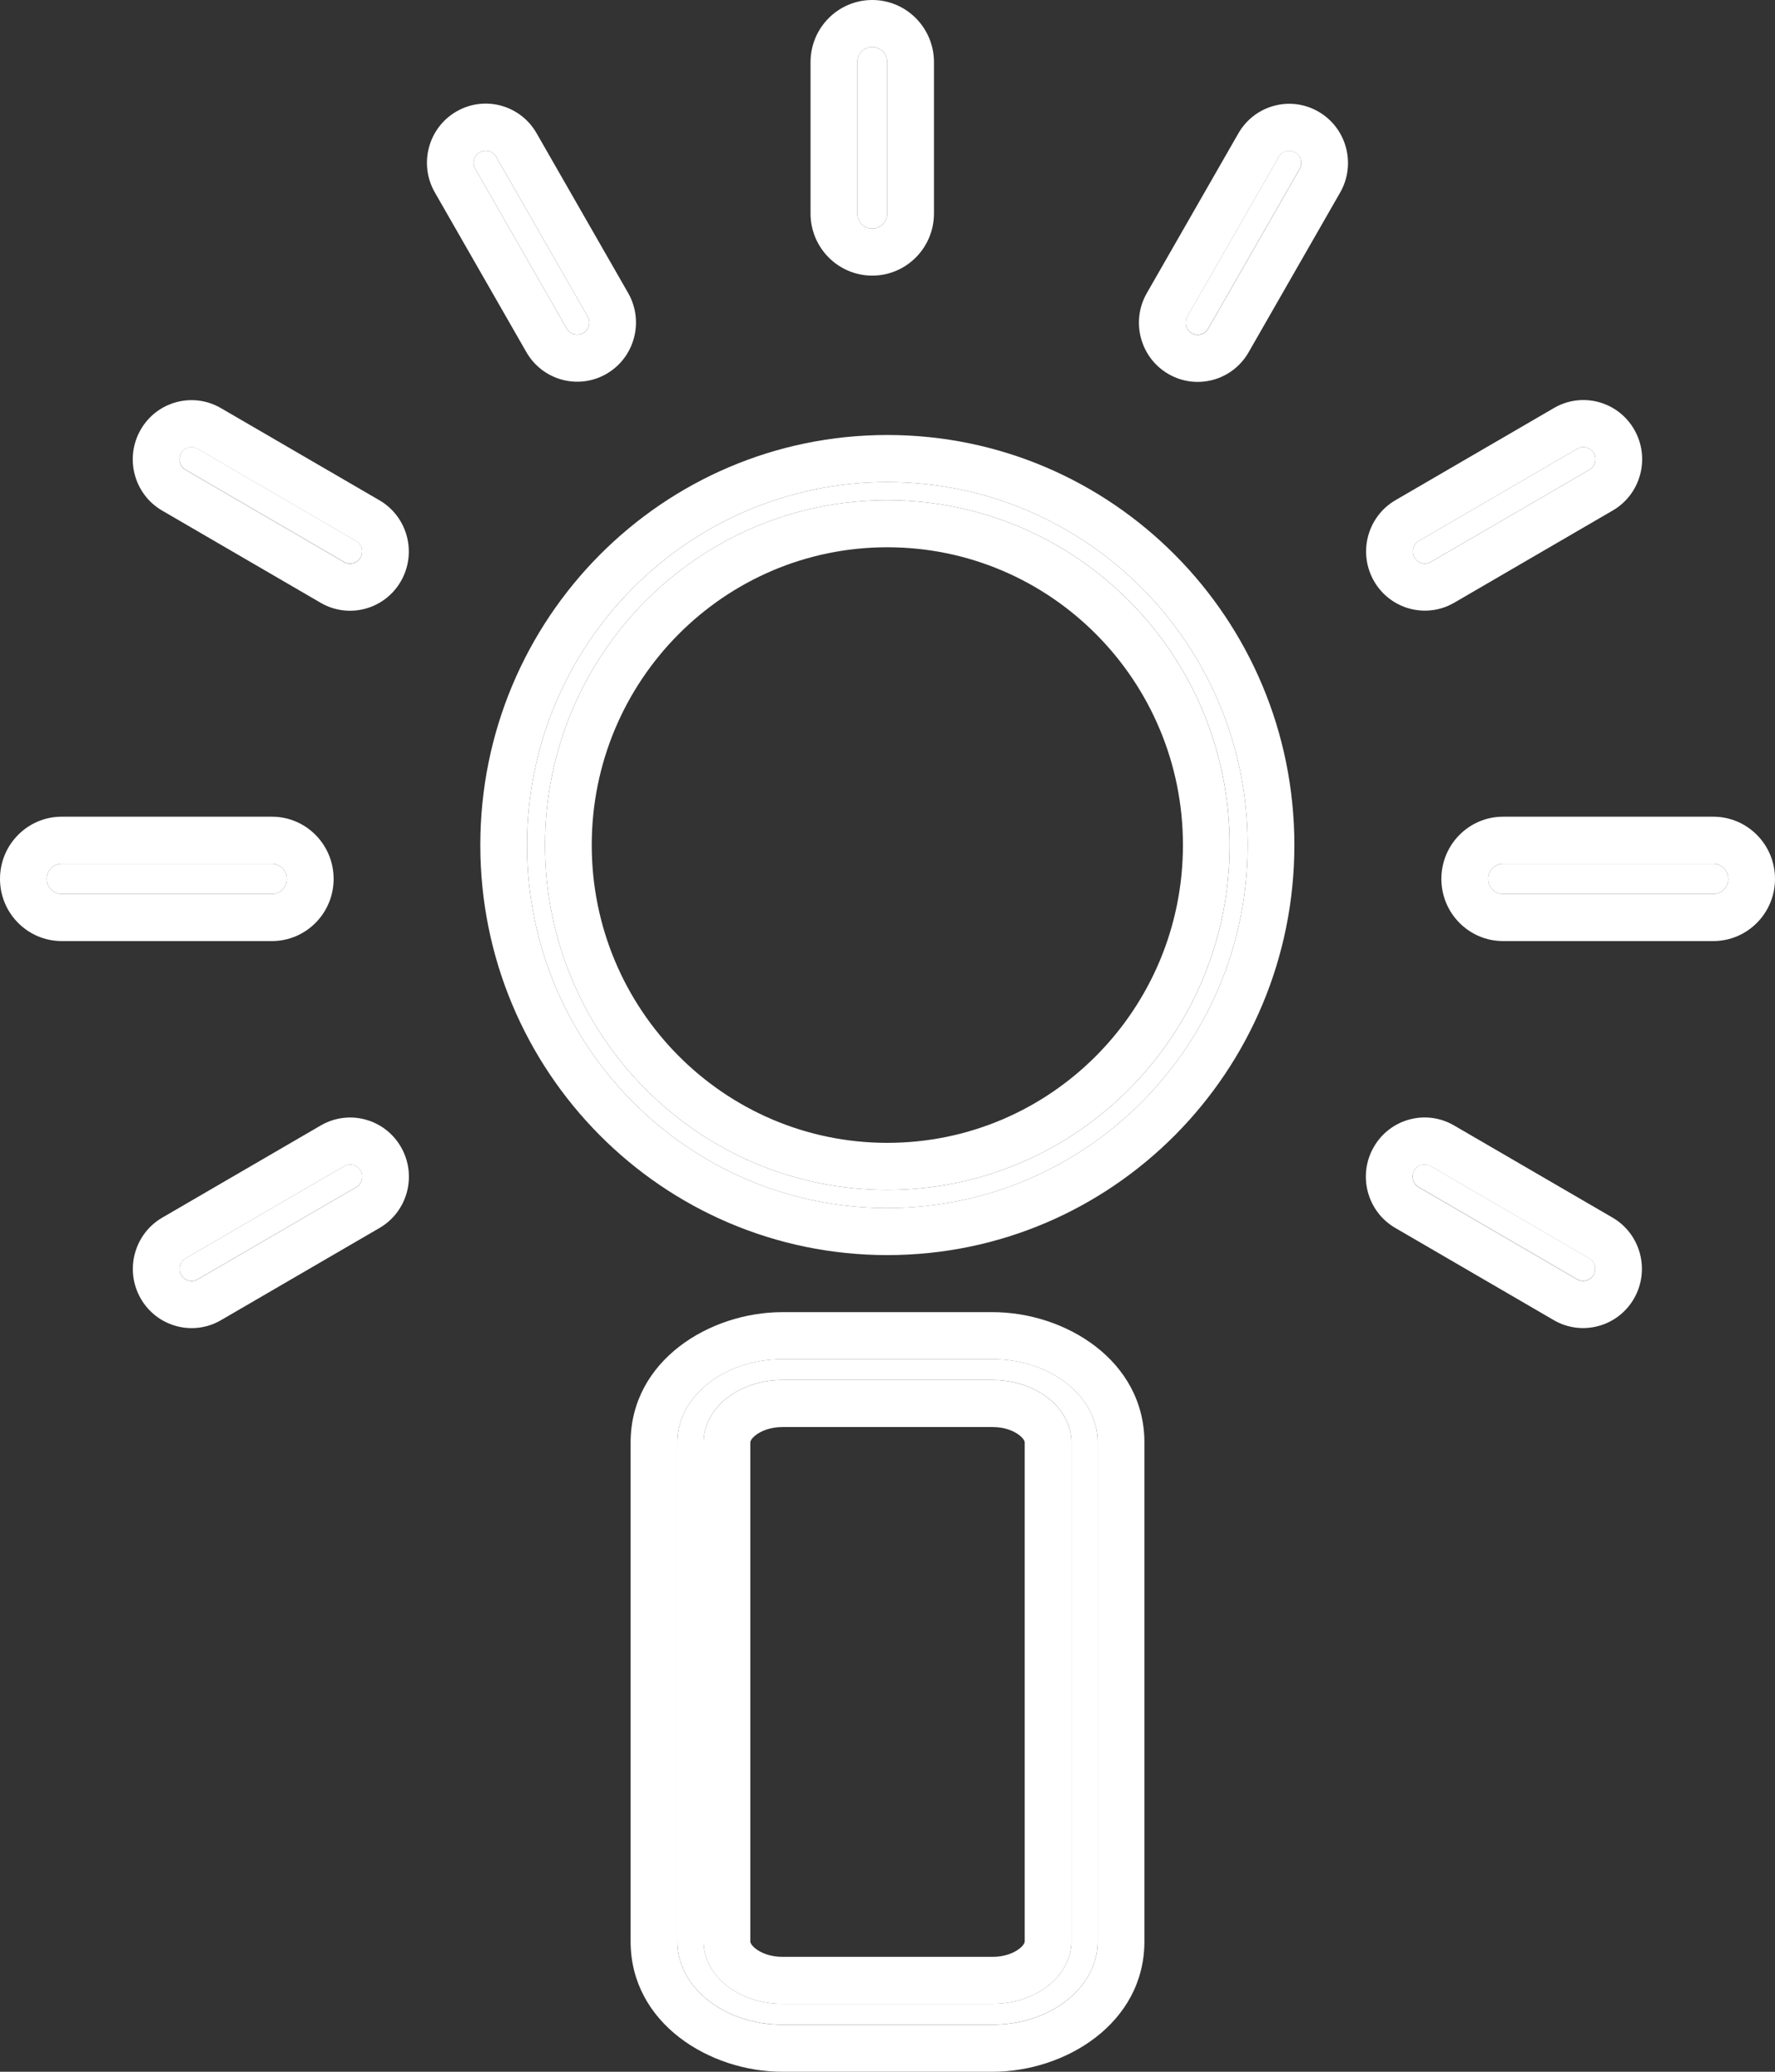
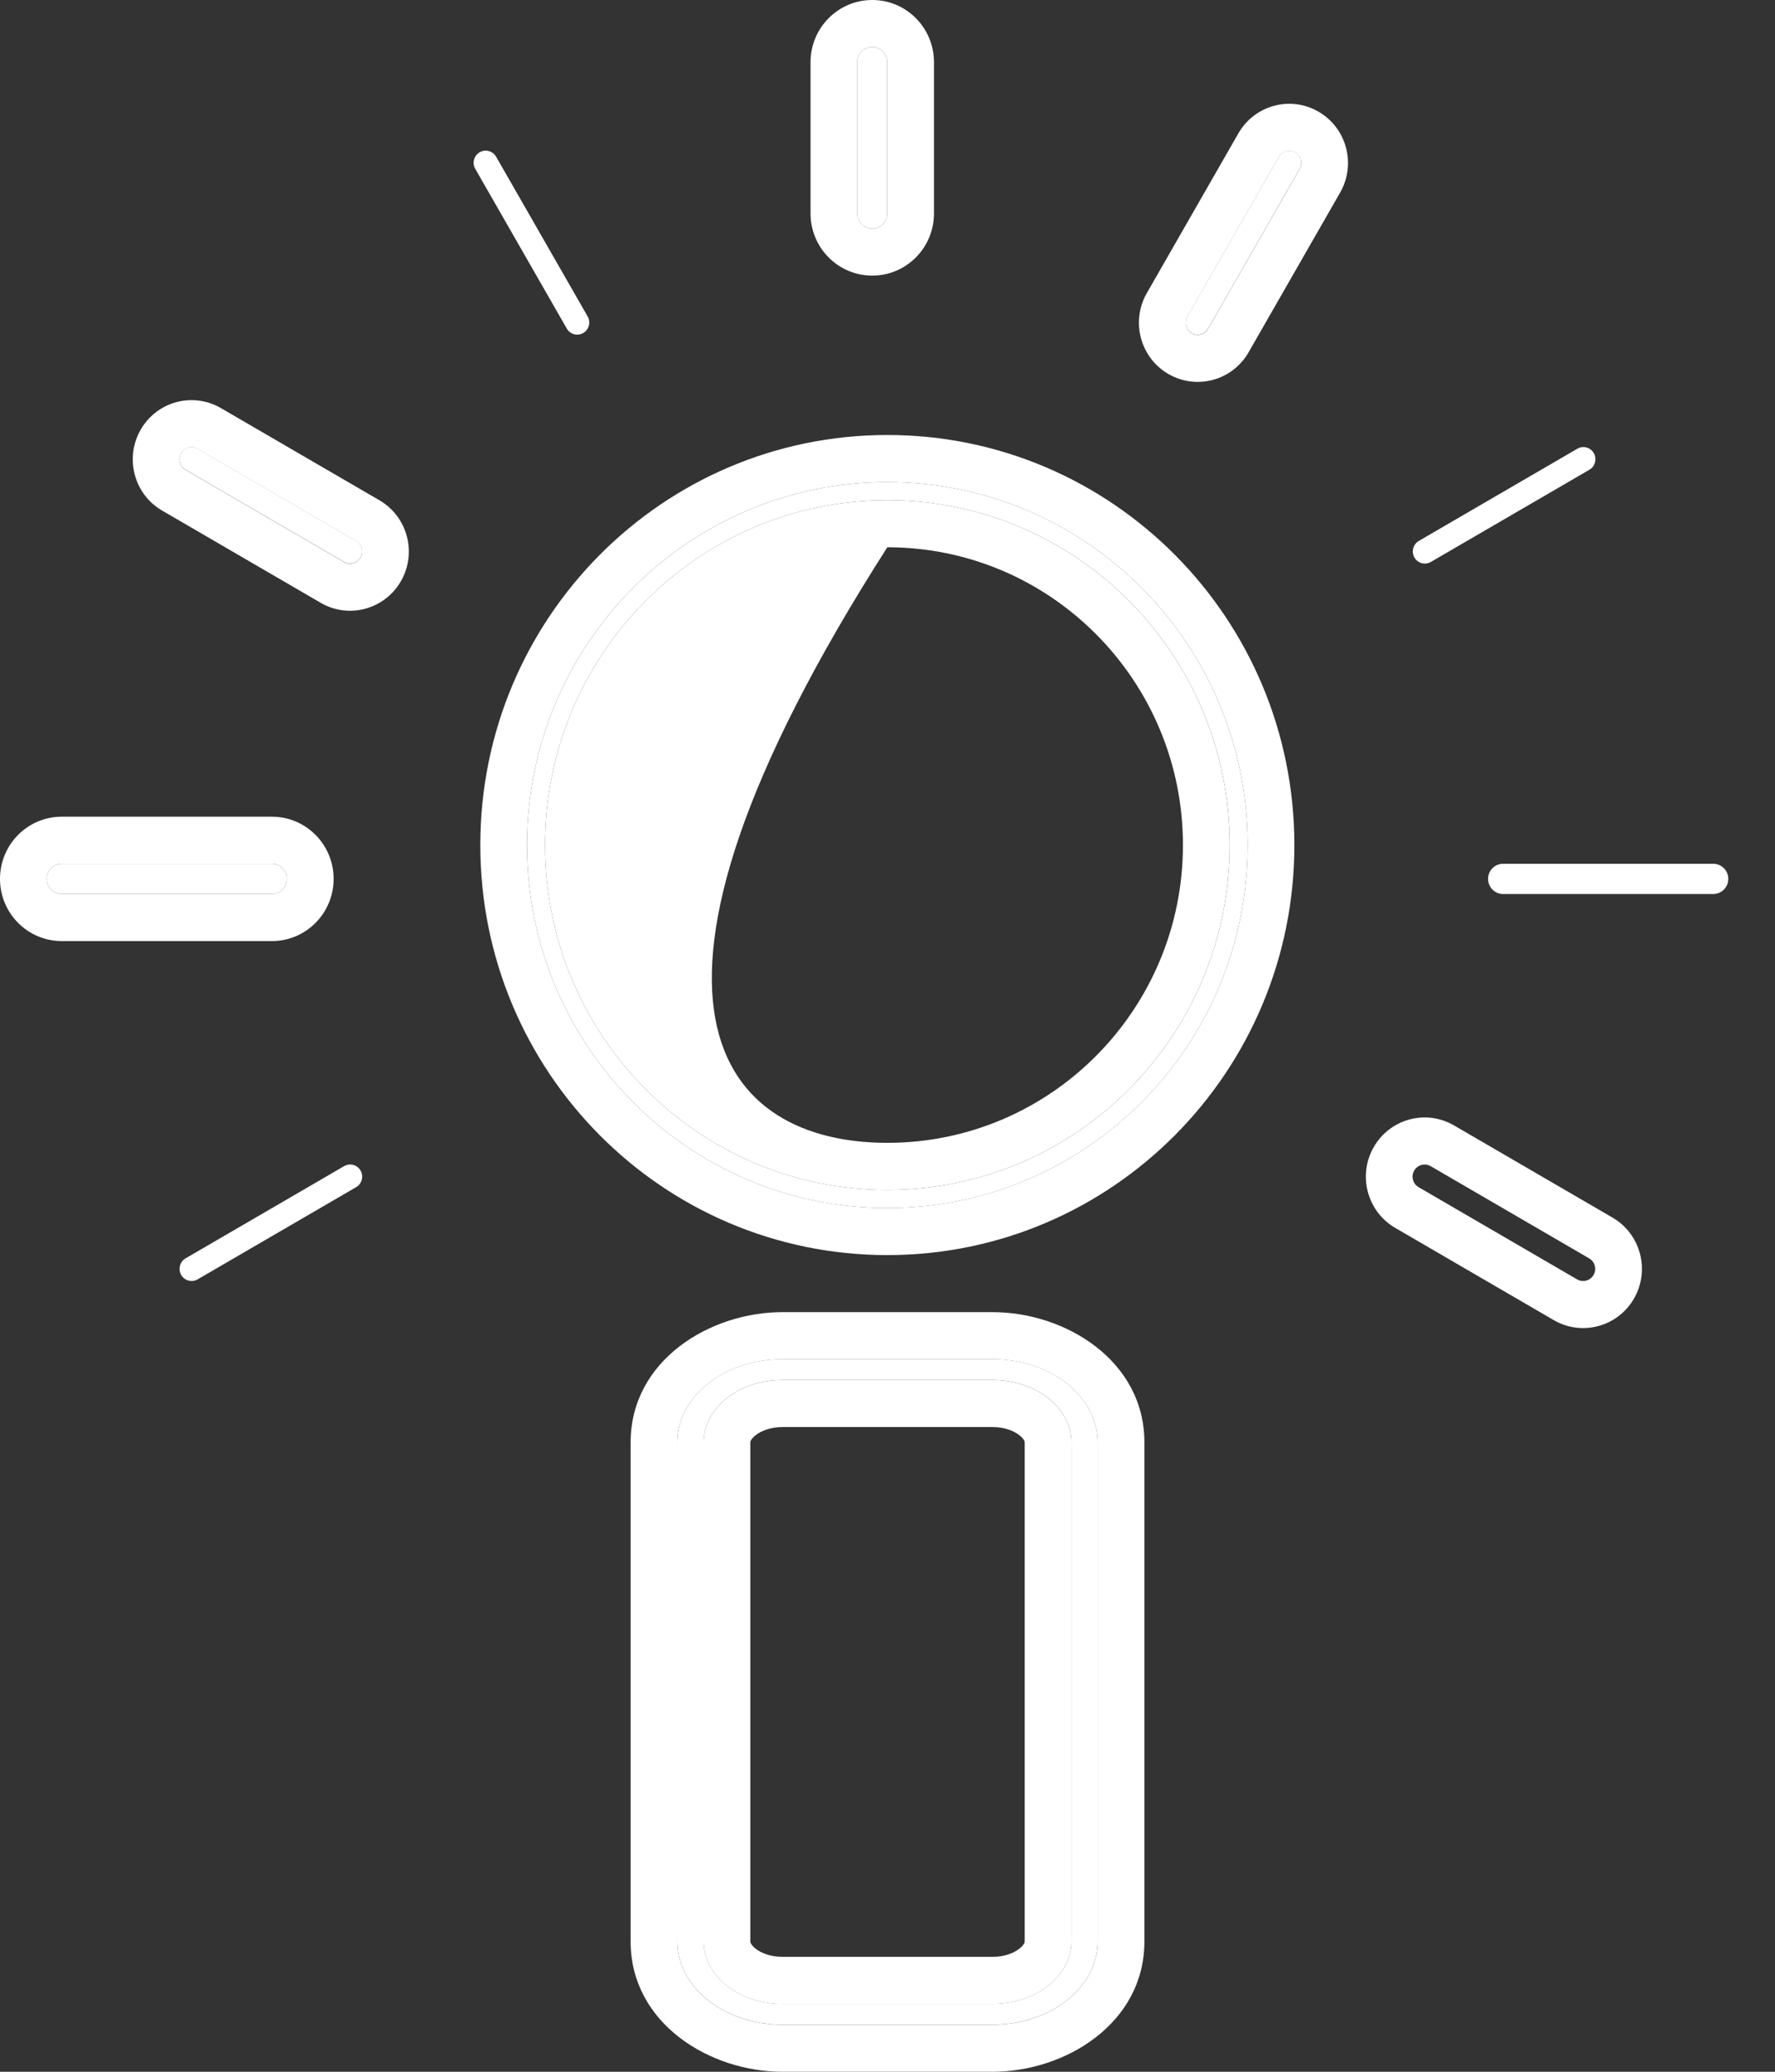
<svg xmlns="http://www.w3.org/2000/svg" width="72" height="84" viewBox="0 0 72 84" fill="none">
  <rect x="0" y="0" width="72" height="84" fill="#333333" stroke="none" />
  <path fill-rule="evenodd" clip-rule="evenodd" d="M35.994 48.245C43.662 48.245 49.879 41.985 49.879 34.263C49.879 26.541 43.662 20.281 35.994 20.281C28.325 20.281 22.109 26.541 22.109 34.263C22.109 41.985 28.325 48.245 35.994 48.245ZM35.994 48.981C44.066 48.981 50.609 42.391 50.609 34.263C50.609 26.134 44.066 19.545 35.994 19.545C27.922 19.545 21.378 26.134 21.378 34.263C21.378 42.391 27.922 48.981 35.994 48.981Z" fill="white" />
-   <path fill-rule="evenodd" clip-rule="evenodd" d="M35.993 46.337C42.615 46.337 47.984 40.931 47.984 34.263C47.984 27.594 42.615 22.189 35.993 22.189C29.372 22.189 24.003 27.594 24.003 34.263C24.003 40.931 29.372 46.337 35.993 46.337ZM52.504 34.263C52.504 43.445 45.112 50.888 35.993 50.888C26.875 50.888 19.483 43.445 19.483 34.263C19.483 25.08 26.875 17.637 35.993 17.637C45.112 17.637 52.504 25.08 52.504 34.263ZM49.878 34.263C49.878 41.985 43.662 48.245 35.993 48.245C28.325 48.245 22.109 41.985 22.109 34.263C22.109 26.541 28.325 20.281 35.993 20.281C43.662 20.281 49.878 26.541 49.878 34.263ZM50.609 34.263C50.609 42.391 44.066 48.98 35.993 48.98C27.922 48.98 21.378 42.391 21.378 34.263C21.378 26.134 27.922 19.545 35.993 19.545C44.066 19.545 50.609 26.134 50.609 34.263Z" fill="white" />
+   <path fill-rule="evenodd" clip-rule="evenodd" d="M35.993 46.337C42.615 46.337 47.984 40.931 47.984 34.263C47.984 27.594 42.615 22.189 35.993 22.189C24.003 40.931 29.372 46.337 35.993 46.337ZM52.504 34.263C52.504 43.445 45.112 50.888 35.993 50.888C26.875 50.888 19.483 43.445 19.483 34.263C19.483 25.08 26.875 17.637 35.993 17.637C45.112 17.637 52.504 25.08 52.504 34.263ZM49.878 34.263C49.878 41.985 43.662 48.245 35.993 48.245C28.325 48.245 22.109 41.985 22.109 34.263C22.109 26.541 28.325 20.281 35.993 20.281C43.662 20.281 49.878 26.541 49.878 34.263ZM50.609 34.263C50.609 42.391 44.066 48.98 35.993 48.98C27.922 48.98 21.378 42.391 21.378 34.263C21.378 26.134 27.922 19.545 35.993 19.545C44.066 19.545 50.609 26.134 50.609 34.263Z" fill="white" />
  <path fill-rule="evenodd" clip-rule="evenodd" d="M40.264 55.951H31.738C29.972 55.951 28.541 57.083 28.541 58.48V78.717C28.541 80.114 29.972 81.247 31.738 81.247H40.264C42.029 81.247 43.461 80.114 43.461 78.717V58.48C43.461 57.083 42.029 55.951 40.264 55.951ZM31.738 55.107C29.383 55.107 27.475 56.617 27.475 58.48V78.717C27.475 80.58 29.383 82.09 31.738 82.09H40.264C42.618 82.09 44.526 80.58 44.526 78.717V58.48C44.526 56.617 42.618 55.107 40.264 55.107H31.738Z" fill="white" />
  <path fill-rule="evenodd" clip-rule="evenodd" d="M40.263 57.86H31.738C31.246 57.86 30.867 58.02 30.647 58.194C30.433 58.363 30.435 58.479 30.435 58.482L30.435 58.482V78.719L30.435 78.719C30.435 78.722 30.433 78.838 30.647 79.007C30.867 79.181 31.246 79.341 31.738 79.341H40.263C40.755 79.341 41.134 79.181 41.353 79.007C41.568 78.838 41.566 78.722 41.566 78.719V78.719V58.482V58.482C41.566 58.479 41.568 58.363 41.353 58.194C41.134 58.02 40.755 57.86 40.263 57.86ZM25.58 58.482C25.58 55.163 28.788 53.201 31.738 53.201H40.263C43.213 53.201 46.421 55.163 46.421 58.482V78.719C46.421 82.038 43.213 84 40.263 84H31.738C28.788 84 25.58 82.038 25.58 78.719V58.482ZM31.738 55.952H40.263C42.029 55.952 43.461 57.085 43.461 58.482V78.719C43.461 80.116 42.029 81.249 40.263 81.249H31.738C29.972 81.249 28.54 80.116 28.54 78.719V58.482C28.54 57.085 29.972 55.952 31.738 55.952ZM27.475 58.482C27.475 56.619 29.383 55.109 31.738 55.109H40.263C42.618 55.109 44.526 56.619 44.526 58.482V78.719C44.526 80.582 42.618 82.092 40.263 82.092H31.738C29.383 82.092 27.475 80.582 27.475 78.719V58.482Z" fill="white" />
  <path fill-rule="evenodd" clip-rule="evenodd" d="M35.381 9.267C35.045 9.267 34.772 8.993 34.772 8.654V2.521C34.772 2.183 35.045 1.908 35.381 1.908C35.717 1.908 35.99 2.183 35.99 2.521V8.654C35.99 8.993 35.717 9.267 35.381 9.267Z" fill="white" />
  <path fill-rule="evenodd" clip-rule="evenodd" d="M32.878 8.654V2.521C32.878 1.129 33.999 0 35.382 0C36.764 0 37.885 1.129 37.885 2.521V8.654C37.885 10.046 36.764 11.175 35.382 11.175C33.999 11.175 32.878 10.046 32.878 8.654ZM35.99 2.521C35.99 2.183 35.718 1.908 35.382 1.908C35.045 1.908 34.773 2.183 34.773 2.521V8.654C34.773 8.992 35.045 9.267 35.382 9.267C35.718 9.267 35.99 8.992 35.99 8.654V2.521Z" fill="white" />
  <path fill-rule="evenodd" clip-rule="evenodd" d="M48.338 13.505C48.104 13.369 48.024 13.069 48.159 12.833L51.872 6.358C52.007 6.122 52.305 6.042 52.539 6.178C52.773 6.313 52.853 6.614 52.718 6.849L49.005 13.325C48.87 13.56 48.571 13.641 48.338 13.505Z" fill="white" />
  <path fill-rule="evenodd" clip-rule="evenodd" d="M46.519 11.884L50.232 5.408C50.89 4.261 52.347 3.867 53.487 4.53C54.627 5.193 55.018 6.66 54.36 7.808L50.647 14.284C49.989 15.432 48.531 15.825 47.391 15.162C46.251 14.5 45.861 13.032 46.519 11.884ZM52.719 6.854C52.854 6.619 52.773 6.318 52.54 6.182C52.306 6.047 52.008 6.127 51.873 6.362L48.16 12.838C48.025 13.073 48.105 13.374 48.339 13.51C48.572 13.646 48.871 13.565 49.006 13.33L52.719 6.854Z" fill="white" />
  <path fill-rule="evenodd" clip-rule="evenodd" d="M57.374 22.604C57.239 22.369 57.319 22.068 57.552 21.932L63.983 18.193C64.217 18.057 64.516 18.138 64.65 18.373C64.785 18.608 64.705 18.909 64.472 19.045L58.041 22.784C57.807 22.92 57.508 22.839 57.374 22.604Z" fill="white" />
-   <path fill-rule="evenodd" clip-rule="evenodd" d="M56.605 20.28L63.036 16.542C64.176 15.879 65.634 16.272 66.292 17.42C66.95 18.568 66.559 20.036 65.419 20.698L58.989 24.437C57.849 25.1 56.391 24.706 55.733 23.559C55.075 22.411 55.466 20.943 56.605 20.28ZM64.472 19.046C64.706 18.91 64.786 18.609 64.651 18.374C64.516 18.139 64.217 18.058 63.984 18.194L57.553 21.933C57.319 22.069 57.239 22.369 57.374 22.605C57.509 22.84 57.808 22.921 58.041 22.785L64.472 19.046Z" fill="white" />
  <path fill-rule="evenodd" clip-rule="evenodd" d="M7.349 51.692C7.214 51.456 7.294 51.156 7.528 51.02L13.959 47.281C14.192 47.145 14.491 47.226 14.626 47.461C14.761 47.696 14.681 47.997 14.447 48.133L8.016 51.872C7.783 52.008 7.484 51.927 7.349 51.692Z" fill="white" />
-   <path fill-rule="evenodd" clip-rule="evenodd" d="M6.581 49.37L13.011 45.632C14.151 44.969 15.609 45.362 16.267 46.51C16.925 47.658 16.535 49.126 15.395 49.788L8.964 53.527C7.824 54.19 6.367 53.796 5.708 52.649C5.05 51.501 5.441 50.033 6.581 49.37ZM14.447 48.136C14.681 48 14.761 47.699 14.626 47.464C14.491 47.229 14.193 47.148 13.959 47.284L7.528 51.023C7.295 51.158 7.214 51.459 7.349 51.695C7.484 51.93 7.783 52.01 8.017 51.875L14.447 48.136Z" fill="white" />
  <path fill-rule="evenodd" clip-rule="evenodd" d="M60.361 35.635C60.361 35.296 60.634 35.022 60.97 35.022L69.496 35.022C69.832 35.022 70.105 35.296 70.105 35.635C70.105 35.973 69.832 36.248 69.496 36.248L60.97 36.248C60.634 36.248 60.361 35.973 60.361 35.635Z" fill="white" />
-   <path fill-rule="evenodd" clip-rule="evenodd" d="M60.971 33.113L69.496 33.113C70.879 33.113 72 34.242 72 35.635C72 37.027 70.879 38.156 69.496 38.156L60.971 38.156C59.588 38.156 58.467 37.027 58.467 35.635C58.467 34.242 59.588 33.113 60.971 33.113ZM69.496 36.248C69.833 36.248 70.105 35.973 70.105 35.635C70.105 35.296 69.833 35.021 69.496 35.021L60.971 35.021C60.634 35.021 60.362 35.296 60.362 35.635C60.362 35.973 60.634 36.248 60.971 36.248L69.496 36.248Z" fill="white" />
  <path fill-rule="evenodd" clip-rule="evenodd" d="M1.895 35.635C1.895 35.296 2.167 35.022 2.504 35.022L11.03 35.022C11.366 35.022 11.639 35.296 11.639 35.635C11.639 35.973 11.366 36.248 11.03 36.248L2.504 36.248C2.167 36.248 1.895 35.973 1.895 35.635Z" fill="white" />
  <path fill-rule="evenodd" clip-rule="evenodd" d="M2.504 33.113L11.03 33.113C12.412 33.113 13.533 34.242 13.533 35.635C13.533 37.027 12.412 38.156 11.03 38.156L2.504 38.156C1.121 38.156 6.09084e-05 37.027 6.09535e-05 35.635C6.09986e-05 34.242 1.121 33.113 2.504 33.113ZM11.03 36.248C11.366 36.248 11.639 35.973 11.639 35.635C11.639 35.296 11.366 35.021 11.03 35.021L2.504 35.021C2.167 35.021 1.895 35.296 1.895 35.635C1.895 35.973 2.167 36.248 2.504 36.248L11.03 36.248Z" fill="white" />
-   <path fill-rule="evenodd" clip-rule="evenodd" d="M57.365 47.457C57.5 47.222 57.799 47.141 58.032 47.277L64.463 51.016C64.697 51.152 64.777 51.452 64.642 51.688C64.507 51.923 64.208 52.004 63.975 51.868L57.544 48.129C57.31 47.993 57.23 47.692 57.365 47.457Z" fill="white" />
  <path fill-rule="evenodd" clip-rule="evenodd" d="M58.979 45.63L65.41 49.368C66.55 50.031 66.94 51.499 66.282 52.647C65.624 53.794 64.166 54.188 63.026 53.525L56.596 49.786C55.456 49.124 55.065 47.656 55.724 46.508C56.382 45.36 57.839 44.967 58.979 45.63ZM63.974 51.873C64.207 52.009 64.506 51.928 64.641 51.693C64.776 51.457 64.696 51.157 64.462 51.021L58.032 47.282C57.798 47.146 57.499 47.227 57.364 47.462C57.23 47.697 57.309 47.998 57.543 48.134L63.974 51.873Z" fill="white" />
  <path fill-rule="evenodd" clip-rule="evenodd" d="M7.347 18.373C7.481 18.138 7.78 18.057 8.014 18.193L14.444 21.932C14.678 22.068 14.758 22.369 14.623 22.604C14.488 22.839 14.19 22.92 13.956 22.784L7.525 19.045C7.292 18.909 7.212 18.608 7.347 18.373Z" fill="white" />
  <path fill-rule="evenodd" clip-rule="evenodd" d="M8.96 16.546L15.391 20.284C16.531 20.947 16.922 22.415 16.263 23.563C15.605 24.71 14.148 25.104 13.008 24.441L6.577 20.702C5.437 20.04 5.047 18.572 5.705 17.424C6.363 16.276 7.821 15.883 8.96 16.546ZM13.955 22.789C14.189 22.925 14.488 22.844 14.623 22.609C14.757 22.373 14.677 22.073 14.444 21.937L8.013 18.198C7.779 18.062 7.481 18.143 7.346 18.378C7.211 18.613 7.291 18.914 7.525 19.05L13.955 22.789Z" fill="white" />
  <path fill-rule="evenodd" clip-rule="evenodd" d="M19.457 6.174C19.691 6.038 19.989 6.119 20.124 6.354L23.837 12.83C23.972 13.065 23.892 13.366 23.658 13.502C23.425 13.638 23.126 13.557 22.991 13.322L19.278 6.846C19.143 6.611 19.223 6.31 19.457 6.174Z" fill="white" />
-   <path fill-rule="evenodd" clip-rule="evenodd" d="M21.765 5.401L25.478 11.877C26.136 13.025 25.746 14.492 24.606 15.155C23.466 15.818 22.009 15.424 21.351 14.277L17.638 7.801C16.98 6.653 17.37 5.185 18.51 4.523C19.65 3.86 21.107 4.253 21.765 5.401ZM22.991 13.323C23.126 13.558 23.425 13.639 23.659 13.503C23.892 13.367 23.972 13.066 23.837 12.831L20.125 6.355C19.99 6.12 19.691 6.039 19.457 6.175C19.224 6.311 19.144 6.612 19.279 6.847L22.991 13.323Z" fill="white" />
</svg>